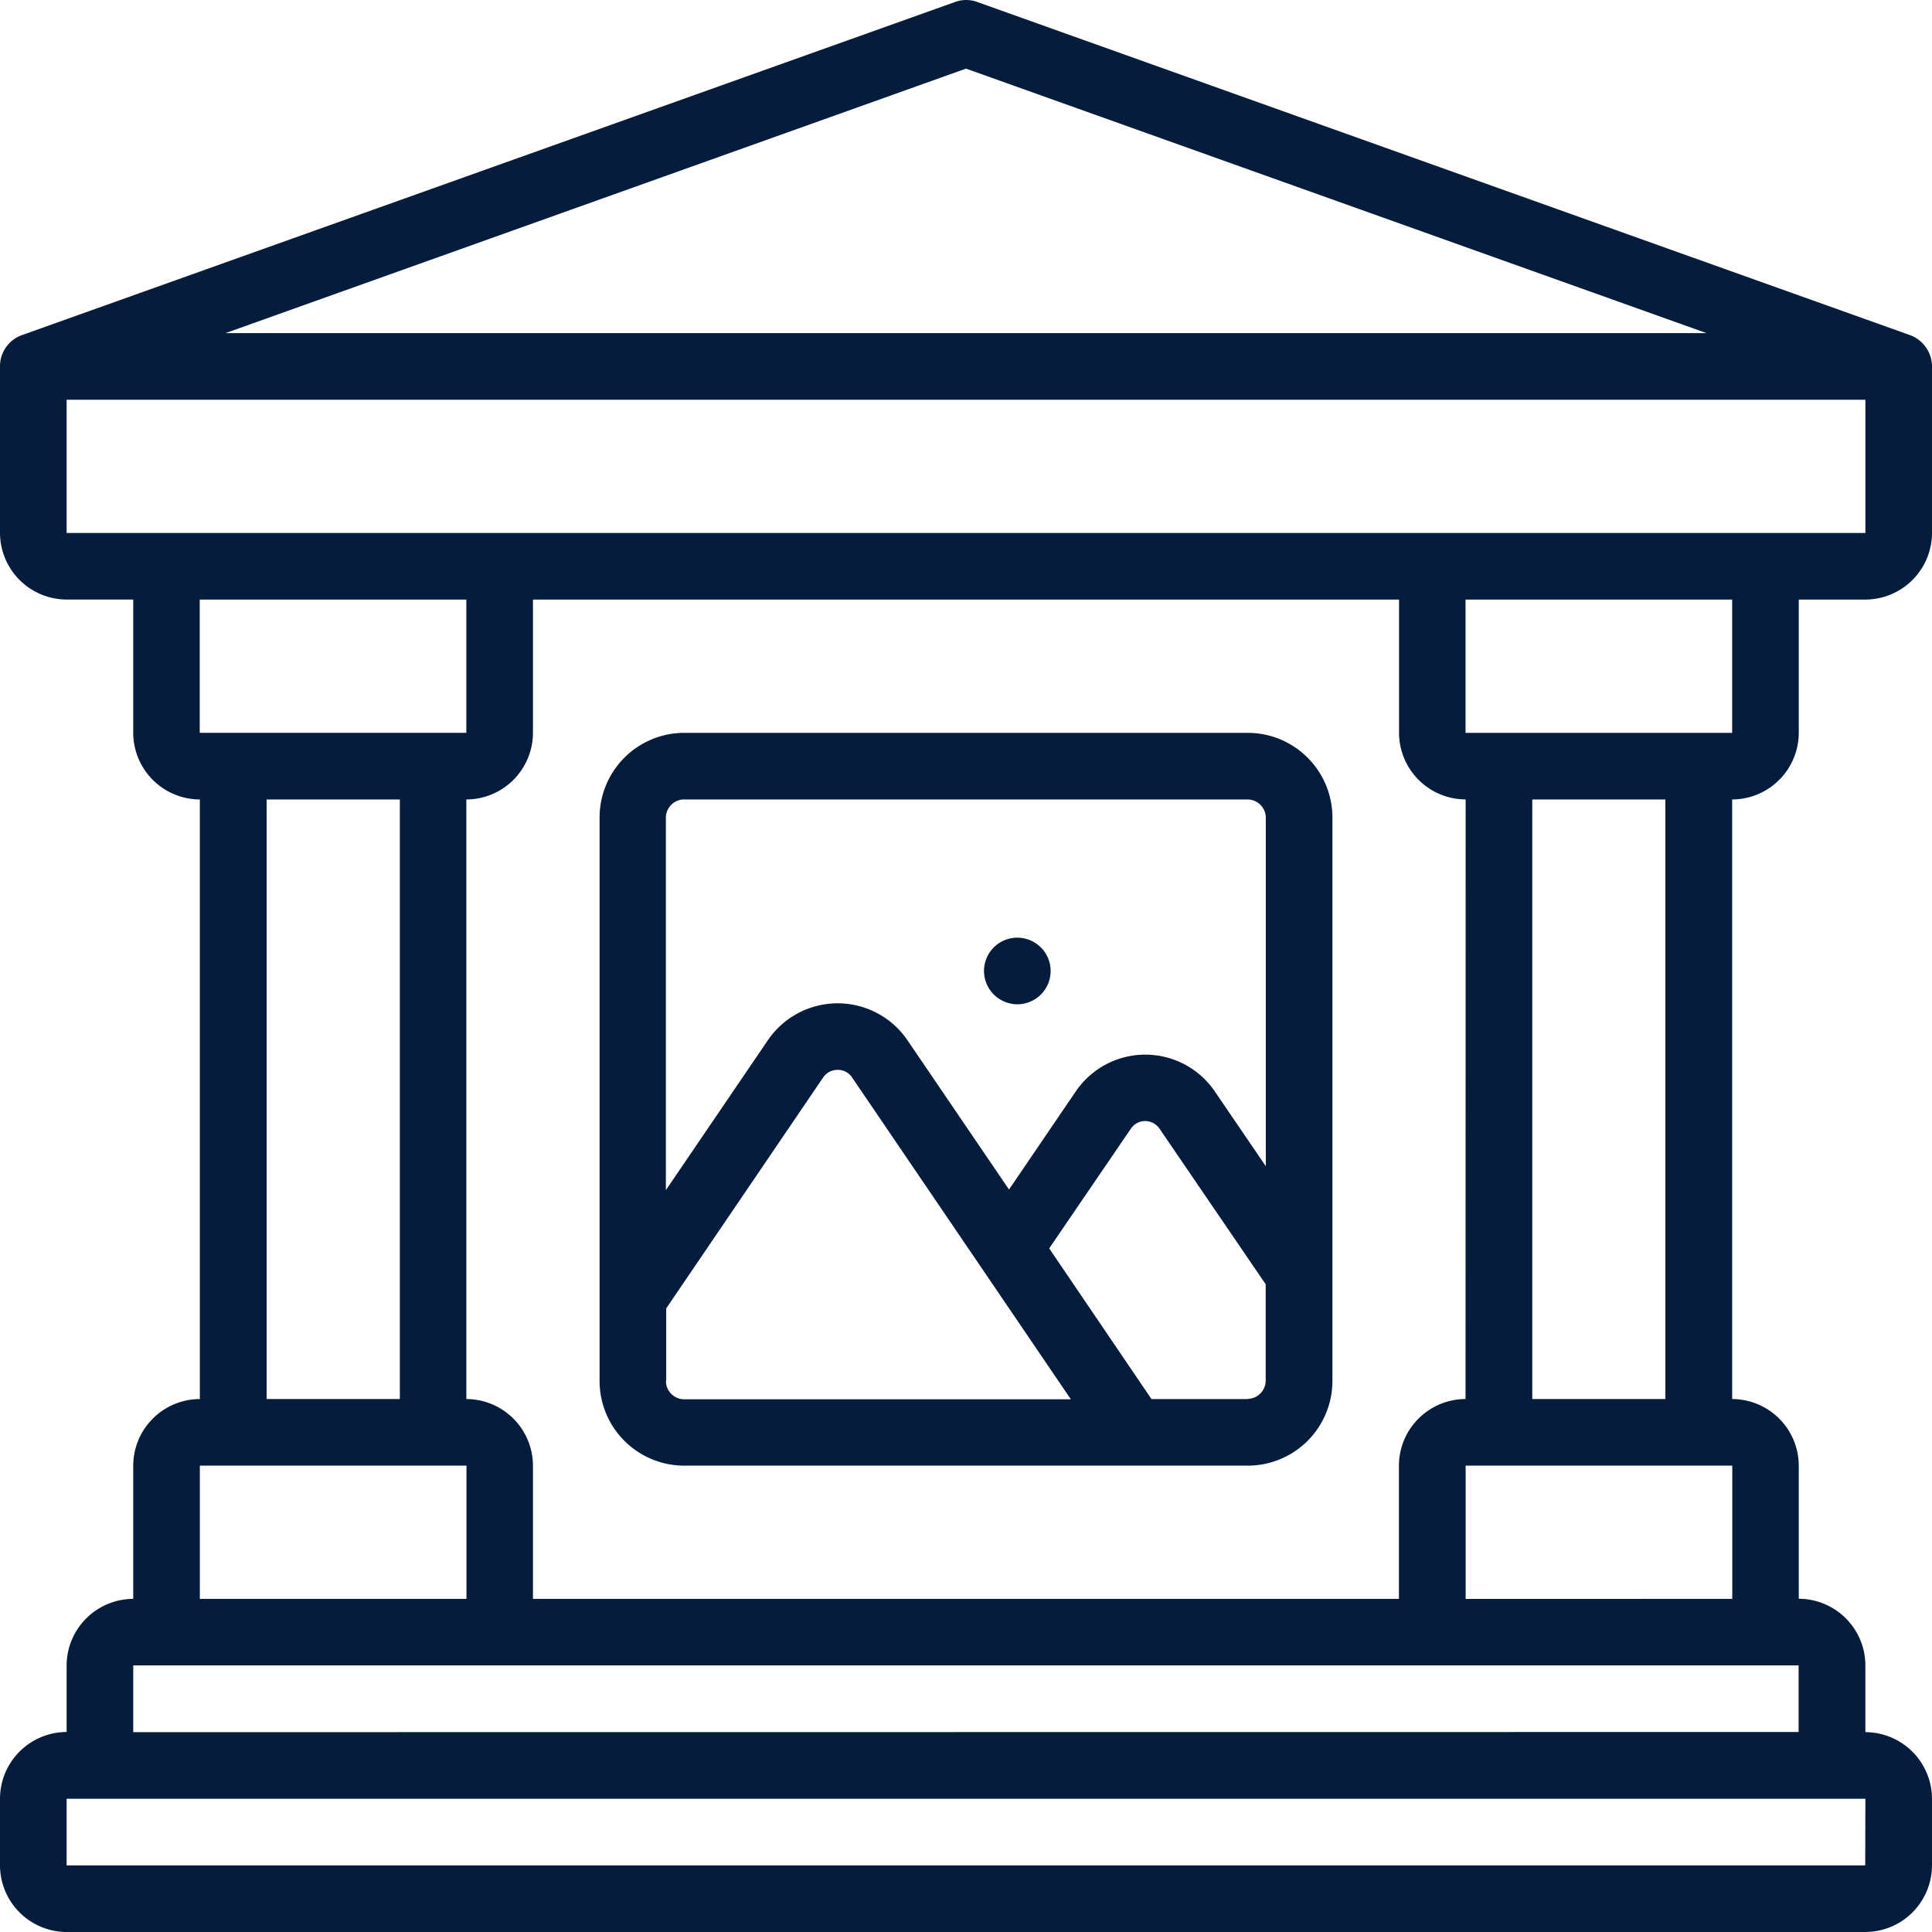
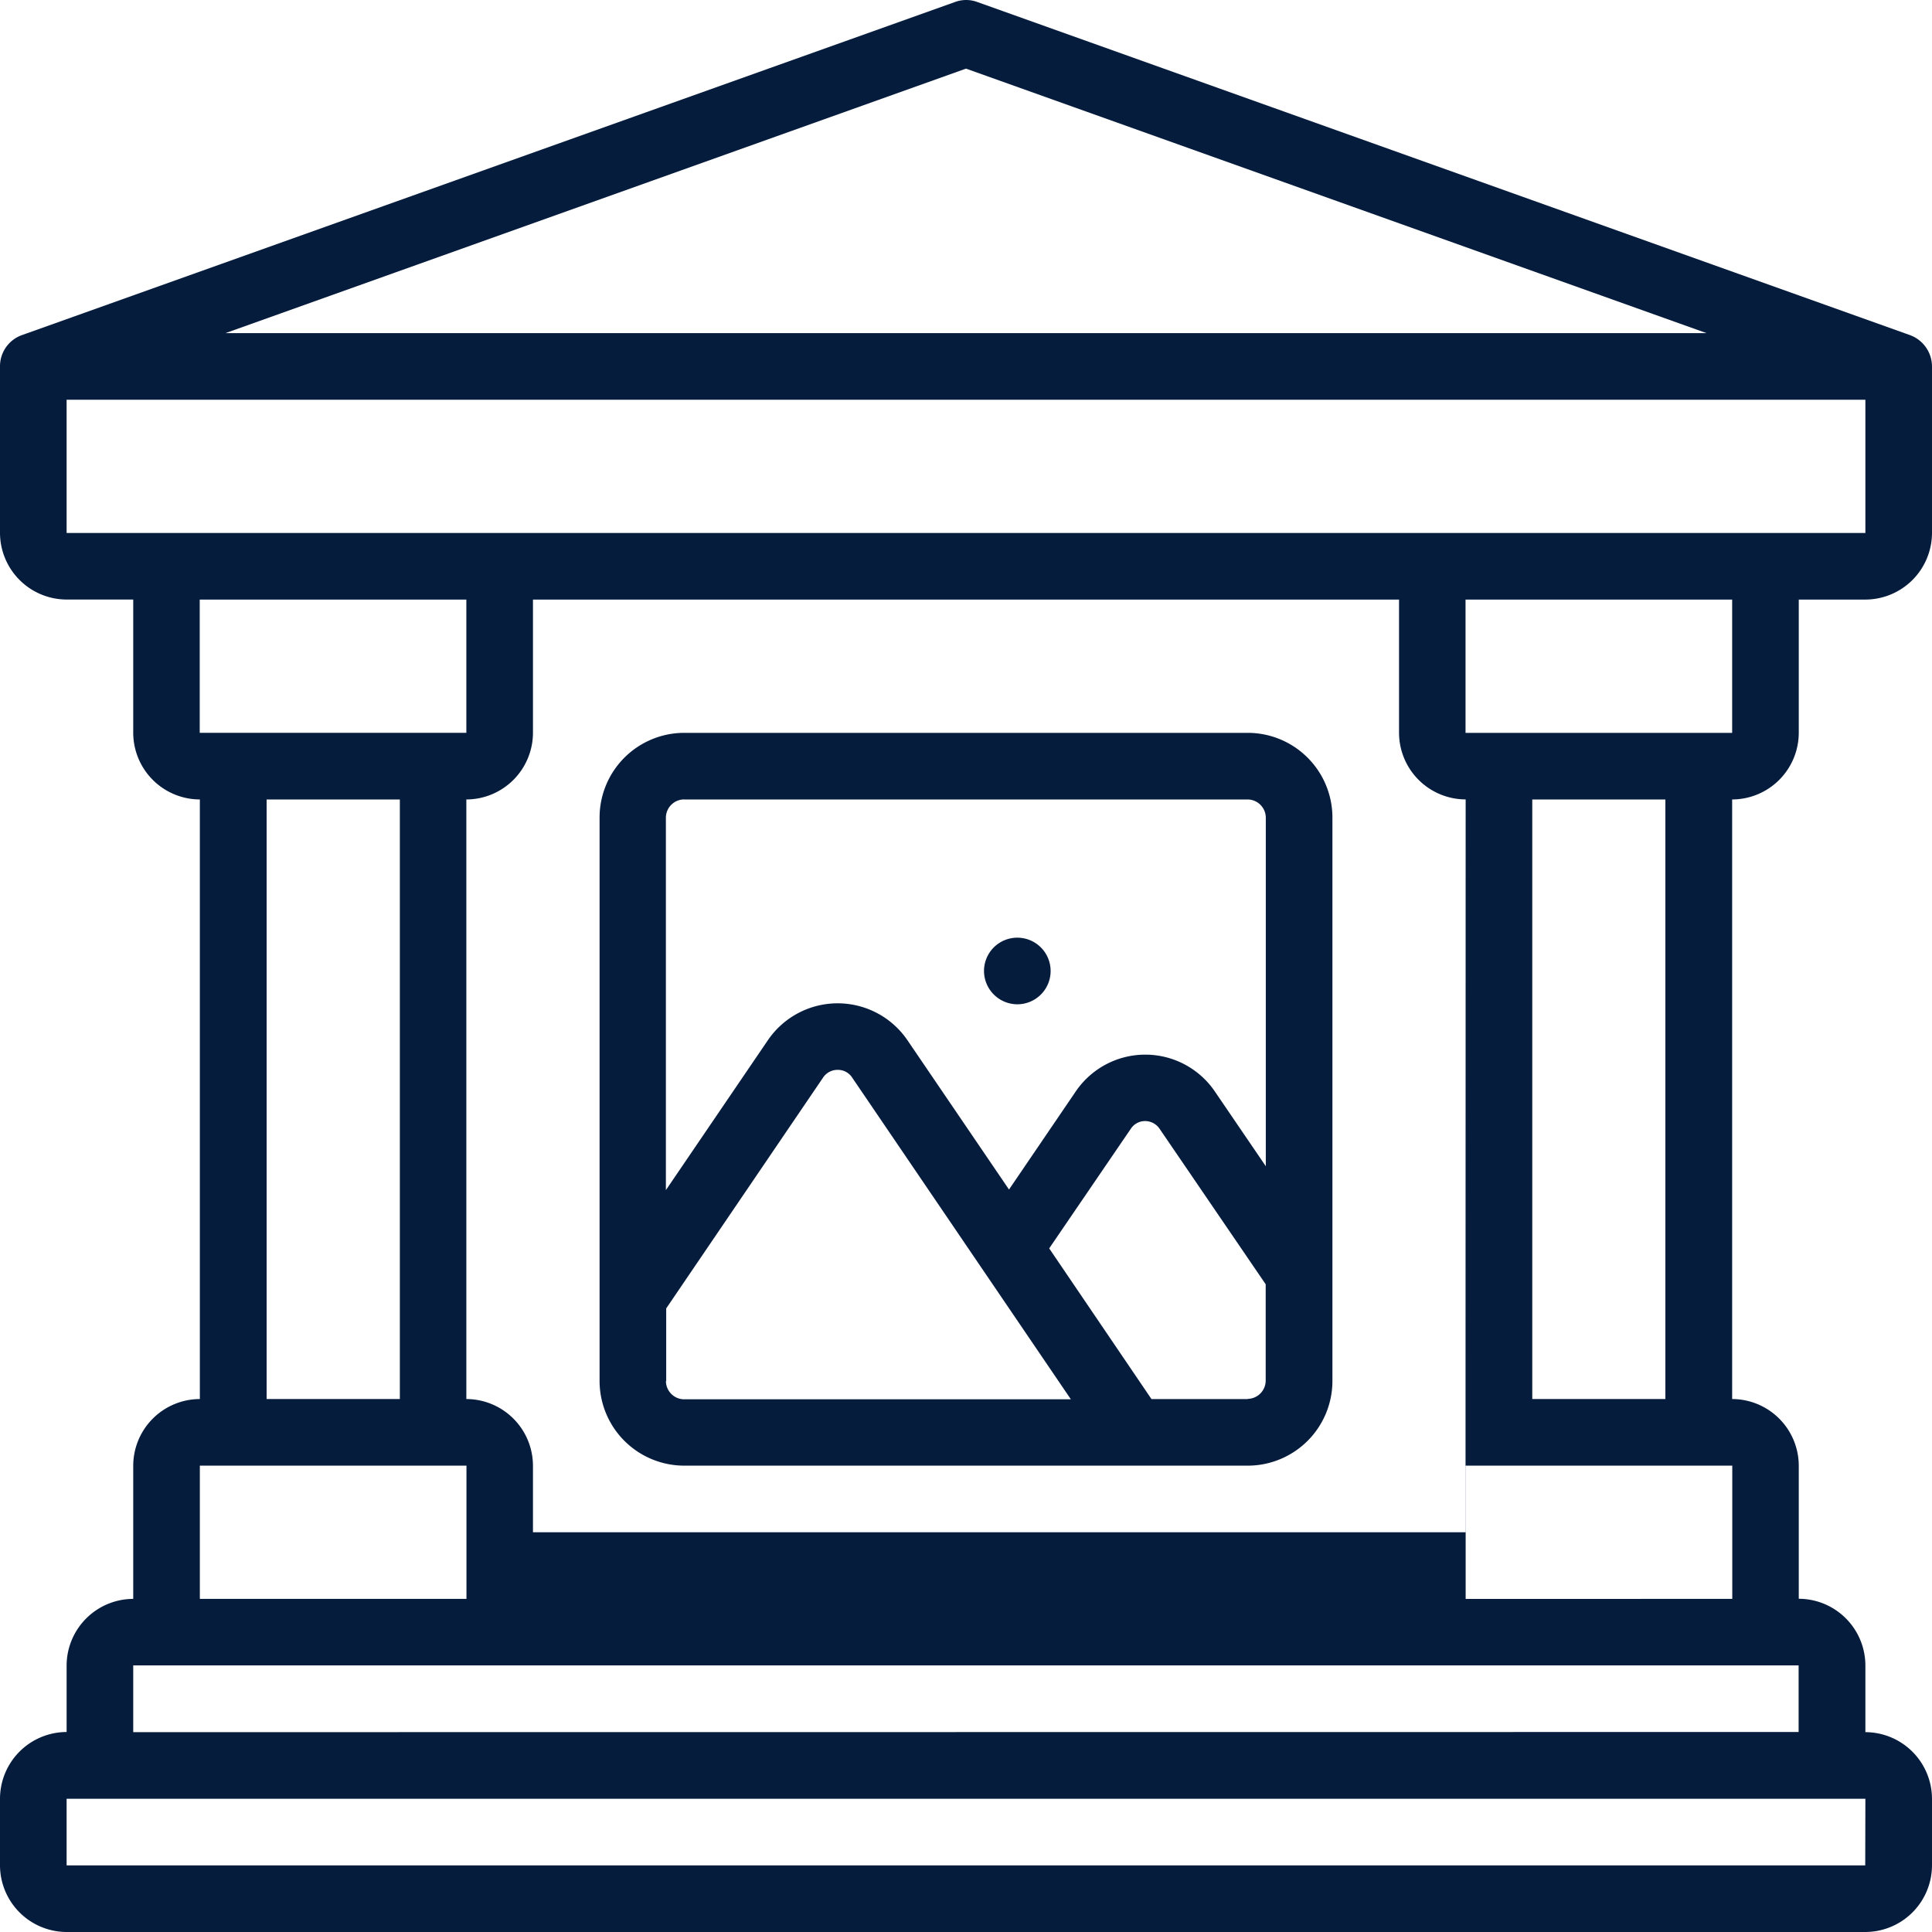
<svg xmlns="http://www.w3.org/2000/svg" width="50" height="50" viewBox="0 0 50 50">
-   <path id="qr-museum" d="M49.552,21.966V18.517h1.724A1.729,1.729,0,0,0,53,16.793v-4.31a.867.867,0,0,0-.569-.81L28.293,3.052a.832.832,0,0,0-.578,0L3.569,11.672a.855.855,0,0,0-.569.81v4.31a1.729,1.729,0,0,0,1.724,1.724H6.448v3.448A1.729,1.729,0,0,0,8.172,23.69V39.207a1.729,1.729,0,0,0-1.724,1.724v3.448A1.729,1.729,0,0,0,4.724,46.1v1.724A1.729,1.729,0,0,0,3,49.552v1.724A1.729,1.729,0,0,0,4.724,53H51.276A1.729,1.729,0,0,0,53,51.276V49.552a1.729,1.729,0,0,0-1.724-1.724V46.1a1.729,1.729,0,0,0-1.724-1.724V40.931a1.729,1.729,0,0,0-1.724-1.724V23.69A1.729,1.729,0,0,0,49.552,21.966Zm-1.724,0h-6.9V18.517h6.9Zm-6.9,17.241a1.729,1.729,0,0,0-1.724,1.724v3.448H16.793V40.931a1.729,1.729,0,0,0-1.724-1.724V23.69a1.729,1.729,0,0,0,1.724-1.724V18.517H39.207v3.448a1.729,1.729,0,0,0,1.724,1.724ZM28,4.776l19.164,6.845H8.836ZM4.724,13.345H51.276v3.448H4.724Zm10.345,5.172v3.448h-6.9V18.517ZM9.9,23.69h3.448V39.207H9.9ZM8.172,40.931h6.9v3.448h-6.9Zm43.1,10.345H4.724V49.552H51.276ZM6.448,47.828V46.1h43.1v1.724Zm34.483-3.448V40.931h6.9v3.448ZM46.1,39.207H42.655V23.69H46.1ZM35.293,21.966H20.707a2.193,2.193,0,0,0-2.19,2.19V38.741a2.193,2.193,0,0,0,2.19,2.19H35.293a2.193,2.193,0,0,0,2.19-2.19V24.155A2.193,2.193,0,0,0,35.293,21.966ZM20.707,23.69H35.293a.475.475,0,0,1,.466.466v9.026l-1.31-1.922a2.177,2.177,0,0,0-3.612-.009l-1.724,2.534-2.621-3.853a2.185,2.185,0,0,0-3.621-.009L20.233,33.8V24.155a.475.475,0,0,1,.466-.466Zm-.466,15.052V36.862l4.06-5.974a.448.448,0,0,1,.379-.2.439.439,0,0,1,.379.207l5.655,8.319H20.7a.475.475,0,0,1-.466-.466Zm15.052.466H32.8l-2.647-3.9,2.112-3.095a.44.44,0,0,1,.371-.2.453.453,0,0,1,.379.207l2.741,4.017v2.5a.475.475,0,0,1-.466.466ZM28.466,28.129a.862.862,0,1,1,.862.862A.865.865,0,0,1,28.466,28.129Z" transform="translate(-3 -3)" fill="#061c3d" />
+   <path id="qr-museum" d="M49.552,21.966V18.517h1.724A1.729,1.729,0,0,0,53,16.793v-4.31a.867.867,0,0,0-.569-.81L28.293,3.052a.832.832,0,0,0-.578,0L3.569,11.672a.855.855,0,0,0-.569.81v4.31a1.729,1.729,0,0,0,1.724,1.724H6.448v3.448A1.729,1.729,0,0,0,8.172,23.69V39.207a1.729,1.729,0,0,0-1.724,1.724v3.448A1.729,1.729,0,0,0,4.724,46.1v1.724A1.729,1.729,0,0,0,3,49.552v1.724A1.729,1.729,0,0,0,4.724,53H51.276A1.729,1.729,0,0,0,53,51.276V49.552a1.729,1.729,0,0,0-1.724-1.724V46.1a1.729,1.729,0,0,0-1.724-1.724V40.931a1.729,1.729,0,0,0-1.724-1.724V23.69A1.729,1.729,0,0,0,49.552,21.966Zm-1.724,0h-6.9V18.517h6.9Zm-6.9,17.241v3.448H16.793V40.931a1.729,1.729,0,0,0-1.724-1.724V23.69a1.729,1.729,0,0,0,1.724-1.724V18.517H39.207v3.448a1.729,1.729,0,0,0,1.724,1.724ZM28,4.776l19.164,6.845H8.836ZM4.724,13.345H51.276v3.448H4.724Zm10.345,5.172v3.448h-6.9V18.517ZM9.9,23.69h3.448V39.207H9.9ZM8.172,40.931h6.9v3.448h-6.9Zm43.1,10.345H4.724V49.552H51.276ZM6.448,47.828V46.1h43.1v1.724Zm34.483-3.448V40.931h6.9v3.448ZM46.1,39.207H42.655V23.69H46.1ZM35.293,21.966H20.707a2.193,2.193,0,0,0-2.19,2.19V38.741a2.193,2.193,0,0,0,2.19,2.19H35.293a2.193,2.193,0,0,0,2.19-2.19V24.155A2.193,2.193,0,0,0,35.293,21.966ZM20.707,23.69H35.293a.475.475,0,0,1,.466.466v9.026l-1.31-1.922a2.177,2.177,0,0,0-3.612-.009l-1.724,2.534-2.621-3.853a2.185,2.185,0,0,0-3.621-.009L20.233,33.8V24.155a.475.475,0,0,1,.466-.466Zm-.466,15.052V36.862l4.06-5.974a.448.448,0,0,1,.379-.2.439.439,0,0,1,.379.207l5.655,8.319H20.7a.475.475,0,0,1-.466-.466Zm15.052.466H32.8l-2.647-3.9,2.112-3.095a.44.44,0,0,1,.371-.2.453.453,0,0,1,.379.207l2.741,4.017v2.5a.475.475,0,0,1-.466.466ZM28.466,28.129a.862.862,0,1,1,.862.862A.865.865,0,0,1,28.466,28.129Z" transform="translate(-3 -3)" fill="#061c3d" />
</svg>